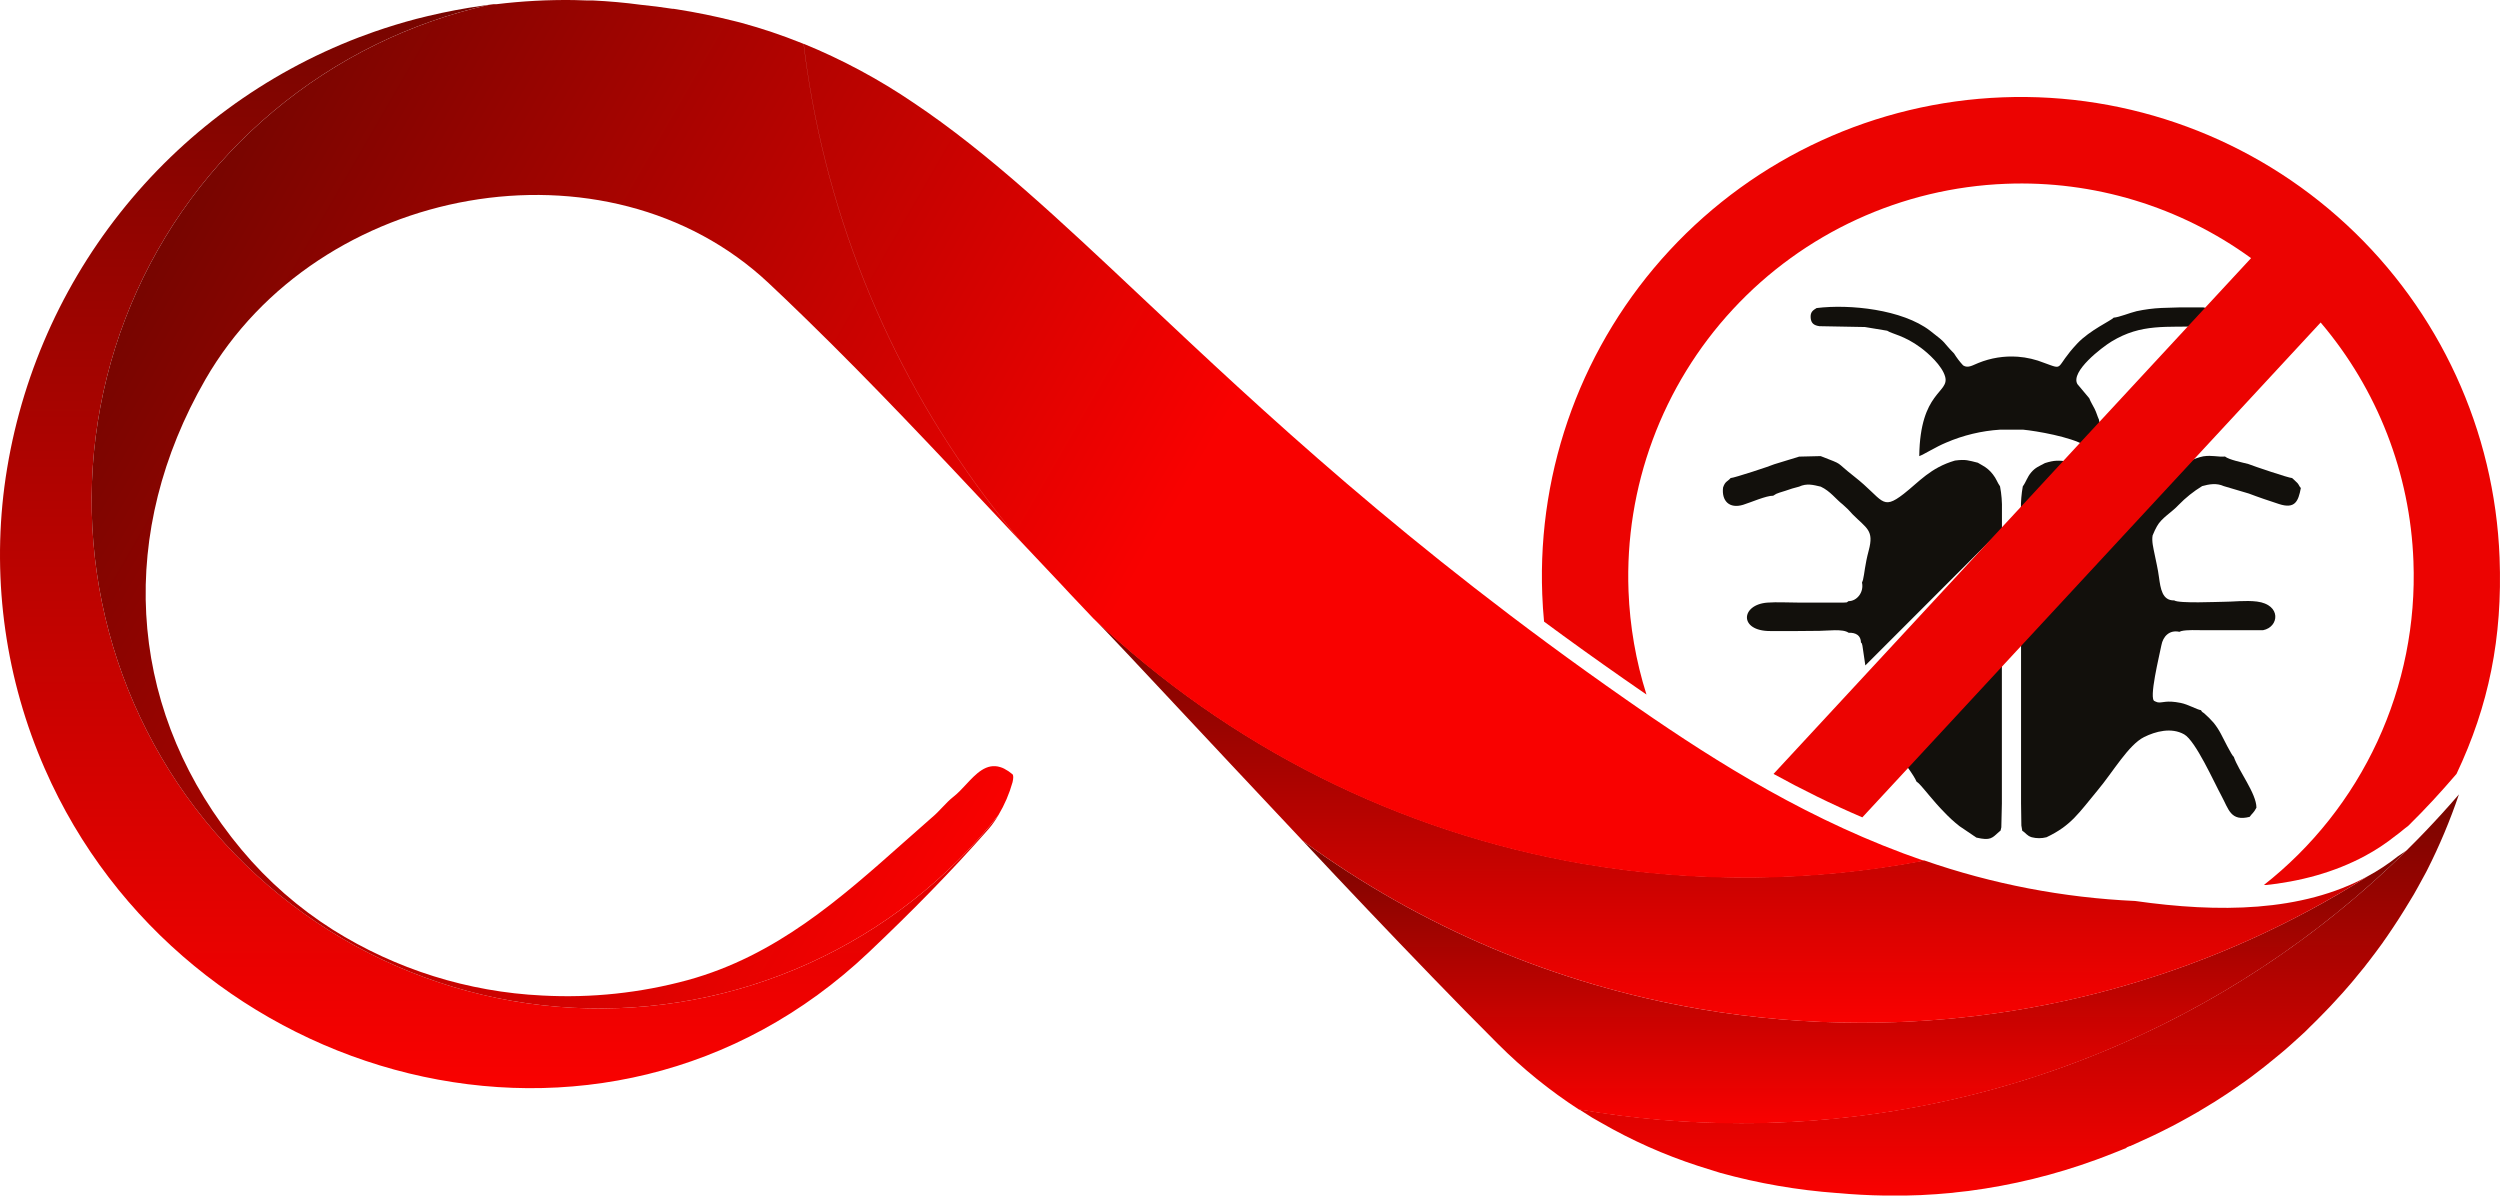
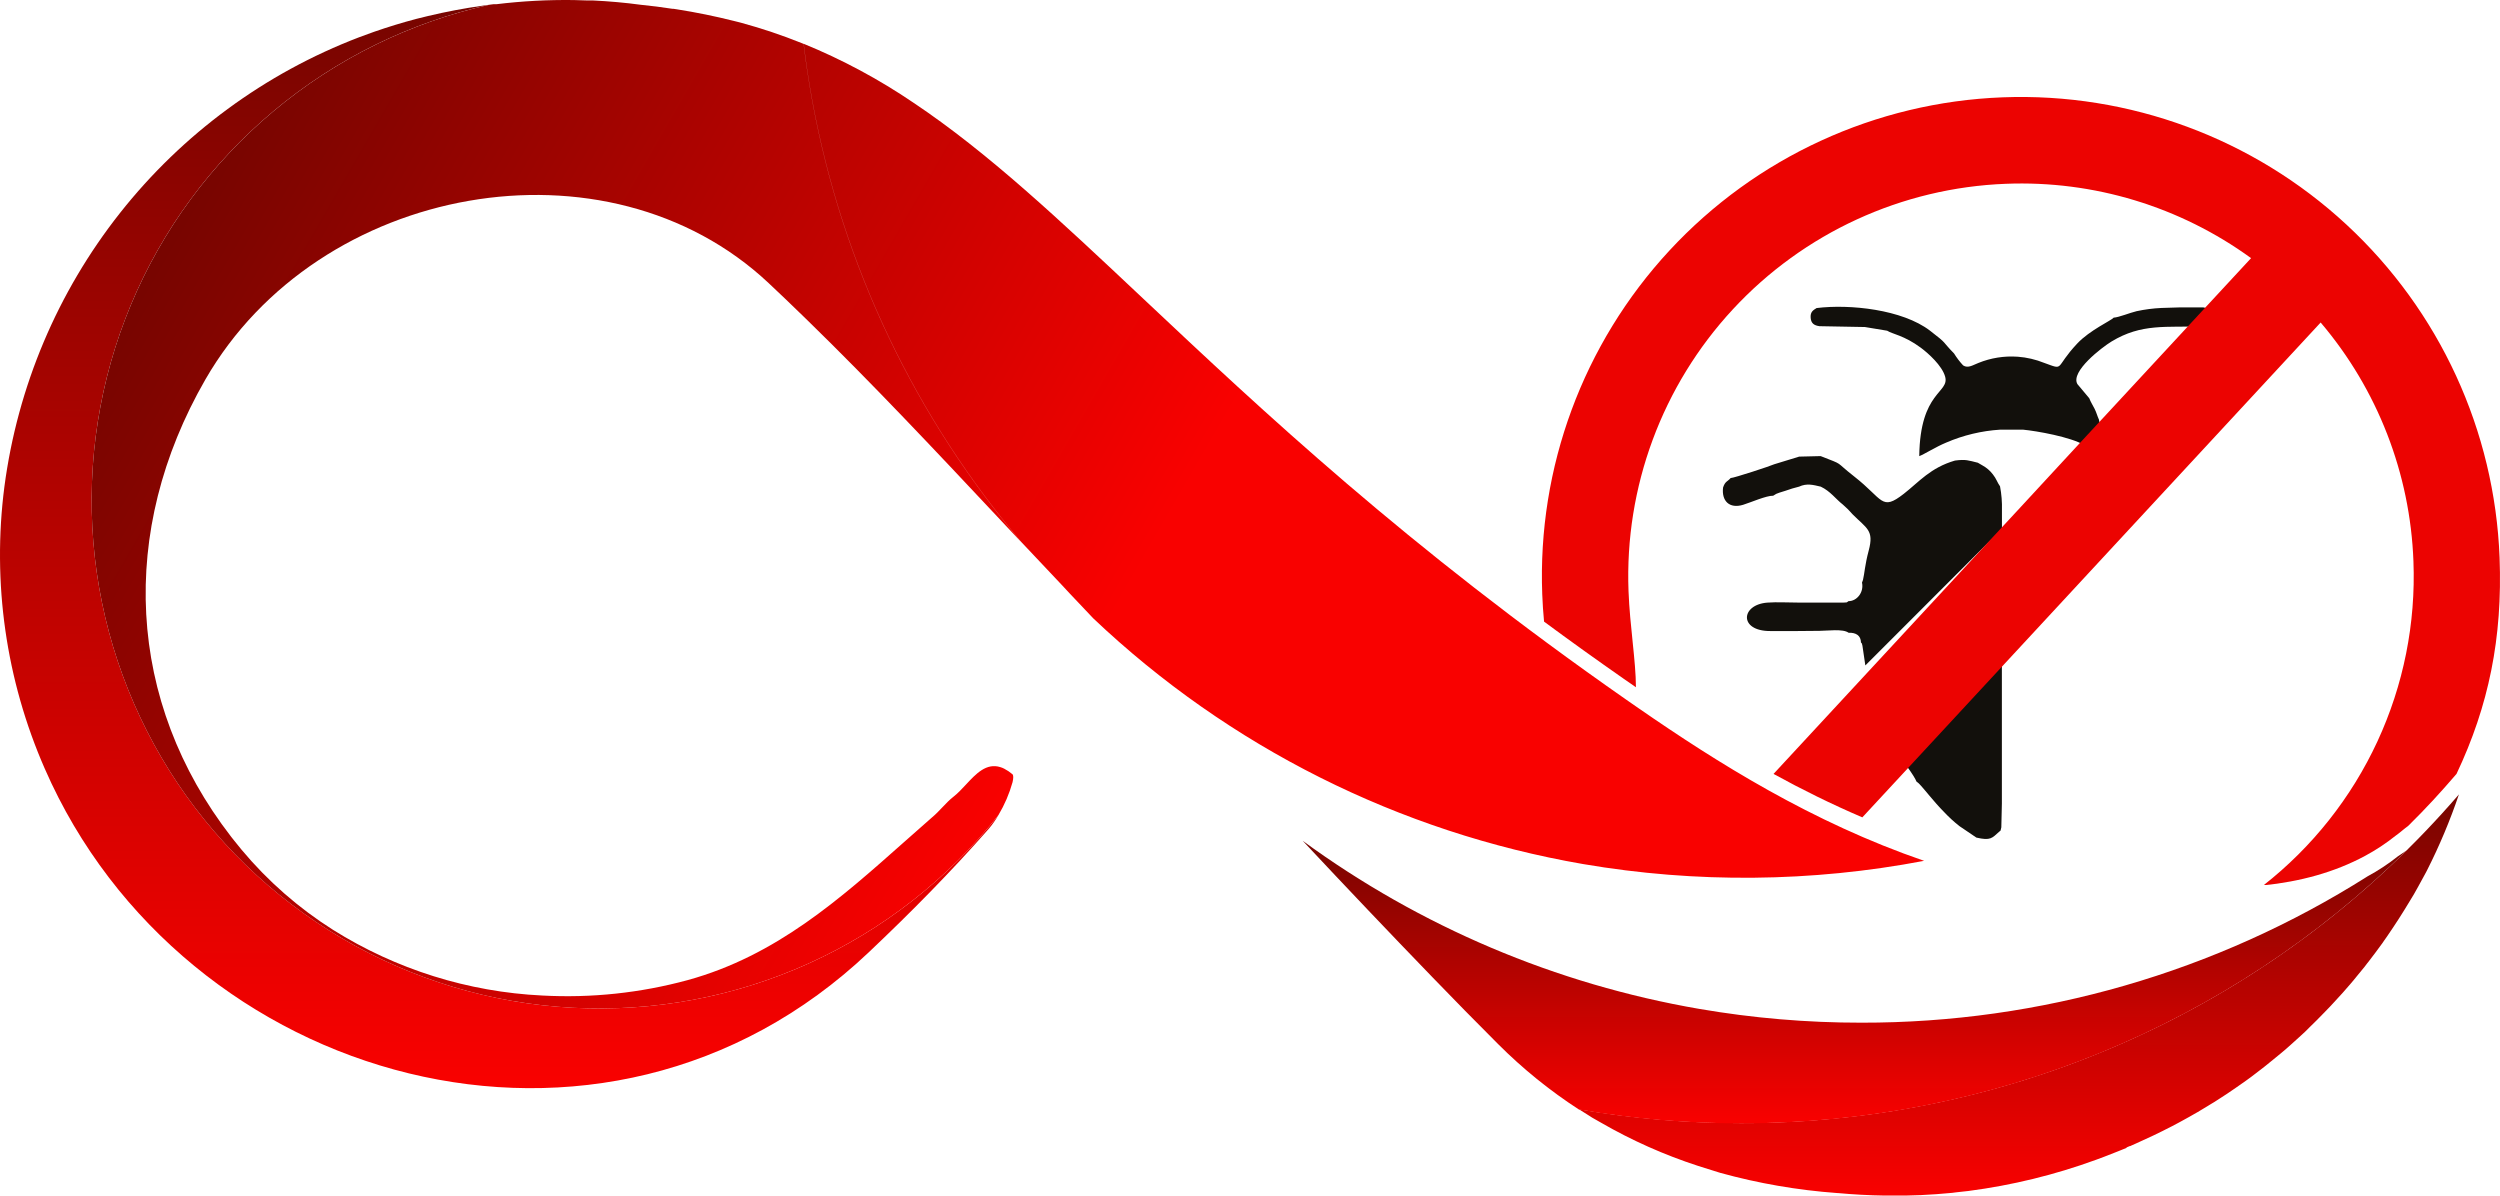
<svg xmlns="http://www.w3.org/2000/svg" width="6056" height="2897" viewBox="0 0 6056 2897" fill="none">
  <path d="M5956.51 1924.37C5935.07 1987.72 5909.11 2049.45 5878.83 2109.09L5876.88 2112.85C5870.45 2124.83 5864.03 2136.81 5857.3 2148.71C5854.09 2154.66 5850.72 2160.53 5847.35 2166.41L5837.1 2183.32C5819.71 2212.45 5801.39 2240.8 5782.28 2268.59L5774.45 2279.71C5773.44 2281.44 5772.26 2282.92 5771.24 2284.49C5759.81 2300.15 5748.22 2315.81 5736.56 2330.84C5735.66 2331.68 5734.87 2332.63 5734.21 2333.66C5732.17 2336.56 5729.98 2339.22 5727.94 2341.96L5708.44 2365.69C5706.25 2368.2 5704.06 2370.78 5702.1 2373.52L5695.52 2381.35C5682.37 2397.01 5668.2 2412.67 5653.55 2428.33L5643.77 2438.9L5628.57 2454.56C5617.46 2466 5606.57 2477.12 5594.9 2488.24L5584.33 2498.81L5573.06 2509.22C5557.4 2523.24 5542.44 2537.41 5525.61 2551.19C5519.34 2556.59 5512.92 2561.84 5506.5 2566.85C5492.72 2578.28 5478.55 2589.56 5463.9 2600.52L5450.59 2610.62L5435.4 2621.59L5429.68 2625.5L5418.56 2633.33L5409.17 2639.75C5399.69 2646.41 5390.14 2652.75 5380.35 2658.94L5368.22 2666.77L5364.85 2668.96L5357.02 2673.66L5351.77 2676.87L5348.25 2679.06L5323.66 2693.86L5309.88 2701.69L5302.75 2705.76L5295.39 2709.83L5283.73 2716.26L5276.68 2720.09L5261.02 2728.39L5257.96 2729.88C5230.17 2744.37 5202.21 2757.52 5173.71 2770.21L5162.43 2775.22L5160.4 2776.24H5159.22L5149.98 2780.15H5152.49L5140.51 2785.01L5135.11 2787.2L5123.28 2791.9L5096.03 2802.55L5077.47 2809.44C4977.58 2845.94 4873.95 2871.28 4768.49 2885L4738.03 2888.37L4729.1 2889.54C4703.1 2892.05 4677.34 2893.93 4651.42 2895.1H4649.7L4616.03 2896.12H4565.21C4527.16 2895.57 4489.26 2893.53 4451.2 2890.01H4449.87C4354.3 2883.04 4259.64 2866.68 4167.27 2841.15C4149.26 2835.59 4131.41 2830.03 4113.56 2824.31C4031.48 2797.64 3952.43 2762.42 3877.71 2719.23L3856.64 2707.25L3852.57 2704.59C3843.33 2698.95 3834.09 2693.16 3825.01 2687.2C3954.61 2709.52 4085.88 2720.7 4217.39 2720.64C4547.52 2721.01 4873.83 2650.05 5173.99 2512.62C5474.16 2375.19 5741.09 2174.53 5956.51 1924.37Z" fill="url(#paint0_linear_147_1051)" />
  <path d="M5829.51 2060.3C5400.19 2484.46 4820.76 2721.97 4217.24 2721.18C4085.73 2721.25 3954.46 2710.06 3824.86 2687.75C3754.22 2641.94 3688.61 2588.82 3629.1 2529.26L3627.77 2527.93C3575.05 2475.21 3522.85 2422.06 3471.16 2368.5C3365.3 2258.98 3260.16 2148.42 3155.76 2036.81C3440.34 2244.81 3769.17 2384.16 4116.54 2443.99C4246.15 2466.28 4377.42 2477.44 4508.92 2477.35C4942.97 2478.01 5368.24 2355.08 5735 2122.94C5760.88 2109.01 5785.46 2092.78 5808.45 2074.47C5815.5 2069.85 5822.54 2065 5829.51 2060.3Z" fill="url(#paint1_linear_147_1051)" />
-   <path d="M5735.02 2122.95C5368.18 2355.27 4942.76 2478.3 4508.55 2477.66C4377.03 2477.65 4245.76 2466.38 4116.17 2443.99C3768.93 2384.11 3440.24 2244.75 3155.77 2036.81C3040.35 1914.35 2925.48 1791.25 2810.69 1668.79C2757.13 1611.36 2703.18 1554.12 2648.84 1497.07C2976.96 1808.17 3389.8 2015.23 3835.37 2092.17C4108.97 2138.94 4388.73 2136.29 4661.4 2084.34C4826.06 2141.62 4998.16 2174.7 5172.33 2182.54C5374.27 2211.2 5575.35 2209.79 5735.02 2122.95Z" fill="url(#paint2_linear_147_1051)" />
  <path d="M2418.76 1974.17C2411.98 1986.01 2404.12 1997.21 2395.27 2007.6C2303.89 2111.67 2206.17 2210.57 2105.16 2306.18C1460.88 2917.65 442.459 2626.67 108.416 1861.96C14.362 1647.31 -19.423 1411.09 10.693 1178.68C42.565 936.679 139.234 707.784 290.479 516.195C441.724 324.606 641.925 177.442 869.918 90.262C881.925 85.72 893.931 81.335 905.938 77.107C939.713 65.361 973.853 54.921 1008.36 45.785C1017.83 43.28 1027.54 41.087 1037.02 38.738C1080.76 28.298 1124.85 19.971 1169.27 13.759L1185.79 11.41C993.371 54.126 814.026 142.447 662.858 268.938C511.69 395.428 393.124 556.386 317.141 738.26C241.159 920.135 209.985 1117.6 226.243 1314.04C242.5 1510.48 305.714 1700.13 410.563 1867.04C515.412 2033.95 658.826 2173.22 828.733 2273.14C998.639 2373.06 1190.06 2430.69 1386.89 2441.19C1583.72 2451.69 1780.19 2414.75 1959.76 2333.48C2139.33 2252.2 2296.75 2128.97 2418.76 1974.17Z" fill="url(#paint3_linear_147_1051)" />
  <path fill-rule="evenodd" clip-rule="evenodd" d="M2452.83 1894.69C2455.1 1884.82 2455.18 1877.77 2452.44 1875.42C2446.29 1870.19 2439.56 1865.67 2432.39 1861.96C2429.5 1860.5 2426.49 1859.3 2423.39 1858.35C2389.26 1847.52 2364.26 1874.39 2339.75 1900.74C2330.07 1911.15 2320.46 1921.48 2310.4 1929.38C2300.24 1937.25 2291.41 1946.57 2282.54 1955.92C2274.65 1964.24 2266.74 1972.58 2257.85 1979.96C2235.2 1999.69 2212.74 2019.65 2190.29 2039.59C2034.78 2177.74 1880.02 2315.22 1666.11 2374.14C1551.42 2405.38 1432.45 2418.02 1313.75 2411.57C1133.85 2402.95 959.203 2348.12 806.653 2252.38C723.232 2199.66 648.546 2134.24 585.289 2058.5C578.958 2051.03 572.918 2043.39 566.866 2035.74C564.609 2032.88 562.351 2030.03 560.075 2027.18C306.058 1699.08 286.012 1286.74 497.432 919.415C771.025 444.347 1470.59 317.887 1862.11 685.914C1890.14 712.224 1917.89 738.769 1945.34 765.549L1955.91 775.807C2113.37 929.249 2264.29 1090.02 2415.25 1250.84C2435.24 1272.13 2455.22 1293.42 2475.22 1314.69C2471 1309.84 2466.85 1304.9 2462.77 1299.97C2452.67 1287.91 2442.81 1275.78 2433.02 1263.56C2180.14 947.866 2015.34 570.852 1955.37 170.833C1952.13 149.43 1949.23 127.922 1946.67 106.311L1942.05 104.431C1894.52 85.305 1845.92 68.964 1796.49 55.492L1792.42 54.395L1777.77 50.715C1732.04 39.231 1685.92 29.834 1639.41 22.526L1631.58 21.351H1629.08C1603.47 17.358 1577.79 14.147 1552.02 11.563C1513.97 6.395 1475.6 3.028 1436.45 1.149H1422.28L1390.09 0.131C1327.29 -0.729 1264.51 2.646 1202.16 10.232H1195.12L1186.03 11.407C993.584 54.08 814.205 142.369 663 268.84C511.794 395.311 393.19 556.26 317.172 738.137C241.154 920.014 209.949 1117.49 226.184 1313.95C242.419 1510.4 305.618 1700.08 410.461 1867.01C515.304 2033.94 658.721 2173.24 828.636 2273.17C998.551 2373.1 1189.99 2430.75 1386.83 2441.25C1583.68 2451.75 1780.16 2414.81 1959.75 2333.52C2139.33 2252.24 2296.76 2128.99 2418.77 1974.16C2433.59 1949.3 2445.04 1922.57 2452.83 1894.69ZM3834.96 2093.11C4108.56 2139.88 4388.32 2137.23 4660.98 2085.28C4389.04 1991.86 4159.84 1847.39 3968.94 1715.37L3939.26 1694.78C3406.86 1323.51 3055.76 993.041 2770.87 724.9C2564.57 530.719 2392.99 369.224 2212.43 248.59C2129.09 191.986 2040.07 144.224 1946.83 106.077C1949.44 127.689 1952.33 149.196 1955.52 170.599C2015.49 570.619 2180.29 947.633 2433.17 1263.33C2442.96 1275.54 2452.82 1287.68 2462.92 1299.74C2467 1304.67 2471.15 1309.6 2475.37 1314.46C2507.9 1349.17 2540.52 1383.76 2573.25 1418.21C2585.39 1431.52 2597.68 1444.44 2609.97 1457.35L2609.98 1457.36L2648.43 1498C2976.55 1809.1 3389.39 2016.16 3834.96 2093.11Z" fill="url(#paint4_linear_147_1051)" />
  <g clip-path="url(#clip0_147_1051)">
    <path d="M4849.34 1563.4V1547.27L4583.89 1812.64C4607.38 1838.17 4637.61 1879.99 4642.46 1893.22L4647.86 1897.53C4662.27 1912.01 4683.49 1941.06 4709.41 1967.14C4720.88 1979.38 4733.27 1990.74 4746.45 2001.12L4787.64 2029C4821.93 2036.83 4825.15 2030.56 4842.84 2014.75L4846.21 2011.93L4848.01 2004.1L4849.34 1946.7V1563.8V1563.4Z" fill="#12100C" />
    <path d="M4844.88 1178.07C4838.23 1168.99 4836.03 1159.59 4827.58 1149.18C4820.8 1140.27 4812.24 1132.88 4802.44 1127.49L4791.09 1120.91C4768.38 1115.43 4762.27 1112.14 4735.73 1115.67C4676.14 1133.05 4649.12 1167.03 4611.7 1196.24C4556.88 1238.99 4562.52 1209.55 4491.57 1154.19C4441.54 1115.04 4469.89 1128.27 4410.38 1104.86L4358.3 1106.11L4298.01 1124.59C4290.18 1128.43 4200.29 1157.95 4192.3 1158.03C4184.47 1167.11 4179.22 1165.31 4173.97 1180.89C4169.98 1213.39 4189.17 1233.04 4222.61 1222.79C4240.93 1217.15 4278.98 1200.31 4295.35 1200.86L4302.79 1196.32C4305.34 1195.18 4307.95 1194.19 4310.62 1193.34L4325.18 1188.8C4335.95 1184.88 4346.93 1181.56 4358.07 1178.86C4376.63 1170.24 4391.97 1174.47 4410.61 1178.86C4434.1 1189.98 4446.55 1208.61 4464.17 1222.31C4472.61 1229.51 4480.46 1237.37 4487.66 1245.81C4521.96 1280.34 4540.04 1284.25 4526.81 1333.43C4517.26 1369.37 4516.71 1389.1 4512.88 1404.84L4510.52 1411.18C4515.61 1434.67 4498.08 1456.44 4477.8 1456.21C4471.92 1460.59 4475.13 1458.95 4464.95 1459.73H4358.15C4330.03 1459.73 4304.98 1458.01 4281.88 1459.73C4216.57 1464.2 4211.4 1528.95 4288.46 1528.64H4352.67L4407.48 1528.17C4425.96 1528.17 4464.64 1522.61 4477.95 1532.79C4496.43 1532.08 4507.63 1539.91 4508.02 1556.28C4512.09 1561.68 4509.04 1555.73 4511.54 1564.11L4518.59 1611.95L4849.5 1281.04V1235.78C4850.05 1216.44 4848.5 1197.09 4844.88 1178.07Z" fill="#12100C" />
-     <path d="M5558.93 1163.98L5552.43 1158.03C5544.6 1158.03 5459.49 1129.29 5446.41 1124.04C5432.31 1120.36 5399.43 1113.78 5389.87 1105.88C5372.65 1107.44 5359.1 1102.12 5337.18 1105.41C5315.18 1110.09 5294.74 1120.28 5277.74 1135L5252.14 1155.83C5244.43 1163.21 5236.13 1169.94 5227.32 1175.96C5225.28 1180.89 5227.31 1178.7 5222.22 1179.4C5217.45 1187.23 5217.92 1184.96 5211.26 1191.7C5208.28 1195.03 5205.09 1198.17 5201.71 1201.09C5199.07 1203.3 5196.27 1205.32 5193.33 1207.12L4895.78 1504.68V1946.31L4896.56 1999.71L4898.75 2012.48C4907.84 2017.96 4909.56 2024.3 4921.54 2028.14C4933.33 2031.19 4945.69 2031.19 4957.48 2028.14C5017.46 1999.71 5035.79 1969.17 5081.67 1913.97C5119.26 1868.95 5156.06 1804.34 5193.8 1785.47C5221.36 1771.77 5259.73 1761.36 5290.9 1778.9C5318.69 1794.56 5363.56 1895.49 5381.73 1928.77C5398.72 1960.09 5403.42 1990.55 5449.54 1978.73C5455.73 1969.88 5459.09 1969.8 5465.98 1956.49C5465.98 1922.11 5422.92 1867.85 5411.17 1833.47C5406.08 1830.34 5385.18 1787.51 5379.85 1777.56C5374.93 1768.22 5369.14 1759.35 5362.55 1751.1C5355.28 1742.72 5347.43 1734.87 5339.05 1727.61C5332.56 1723.69 5334.04 1723.46 5331.62 1720.32C5321.52 1718.91 5301.39 1706.54 5282.36 1702.71C5248.07 1695.82 5238.9 1702.71 5228.41 1701.53L5226.06 1701.14L5221.68 1699.5C5220.95 1699.27 5220.26 1698.93 5219.64 1698.48C5203.98 1695.97 5231.46 1585.88 5235.77 1562.93C5239.61 1542.11 5254.88 1525.11 5279.39 1530.52L5283.69 1528.79C5297.4 1525.27 5322.84 1526.52 5337.57 1526.6H5392.38H5482.04C5521.19 1518.77 5526.83 1464.82 5467.39 1457.22C5440.22 1453.78 5406.71 1457.93 5386.74 1457.77C5373.43 1457.77 5277.74 1462.31 5266.78 1454.41C5237.57 1455.19 5233.66 1425.36 5229.9 1398.26C5227.39 1378.92 5222.93 1360.52 5219.09 1341.41C5216.43 1327.95 5211.97 1311.35 5214.47 1297.09L5219.88 1284.72L5224.97 1274.93C5236.09 1254.5 5260.91 1241.11 5277.43 1223.17C5294.46 1205.62 5313.64 1190.28 5334.51 1177.52C5351.66 1172.75 5369.44 1169.69 5386.74 1177.52L5447.5 1195.53C5471 1204.54 5496.99 1213.23 5520.48 1220.9C5559.64 1233.75 5567.47 1214.17 5573.57 1182.22C5566.84 1175.02 5571.93 1175.41 5558.93 1163.98Z" fill="#12100C" />
-     <path d="M4920.52 1144.17C4910.34 1155.99 4908.31 1166.95 4900.01 1178.23C4896.77 1196.32 4895.25 1214.67 4895.47 1233.04L5010.65 1117.94C4986.22 1115.19 4977.21 1114.41 4953.72 1121.77C4938.22 1130.15 4930.86 1132.26 4920.52 1144.17Z" fill="#12100C" />
    <path d="M5049.64 1078.55L5088.79 1039.4L5084.49 1016.53C5080.57 1008.08 5078.69 999.775 5073.92 990.222C5069.14 980.669 5064.83 974.561 5061 964.695L5032.34 930.477C5014.64 900.173 5092.09 841.133 5114.95 827.273C5187.77 783.11 5246.66 793.367 5337.49 790.626L5358.55 769.563C5359.65 755.312 5352.44 751.084 5344.22 746.072L5336.86 744.584H5282.05L5235.85 745.994C5215.62 746.935 5195.51 749.554 5175.71 753.824C5159.42 757.661 5132.96 768.702 5120.2 769.485C5114.95 776.141 5062.25 799.788 5031.95 832.128C4975.41 892.265 5002.9 897.511 4952 879.11C4931.43 870.783 4909.69 865.71 4887.56 864.075H4887.01C4854.79 861.873 4822.49 867.041 4792.57 879.188C4780.83 883.417 4767.59 893.283 4755.46 885.139C4747.24 876.264 4739.89 866.613 4733.53 856.323C4702.21 824.219 4719.36 834.869 4675.27 801.041C4608.17 749.596 4480.77 736.284 4400.51 746.229C4392.21 751.475 4384.84 755.39 4386.18 770.346C4387.35 783.501 4394.63 788.356 4407.48 790.157L4517.57 792.193L4571.52 801.12C4582.95 808.95 4612.55 812.316 4653.04 842.385C4670.97 855.697 4704.33 885.531 4711.84 912.154C4723.2 952.402 4651.16 946.764 4649.2 1104.94C4660.01 1101.18 4689.05 1082.62 4714.42 1072.13C4755.89 1054.26 4800.13 1043.66 4845.19 1040.81H4900.55C4933.28 1043.94 5015.82 1058.27 5049.64 1078.55Z" fill="#12100C" />
-     <path fill-rule="evenodd" clip-rule="evenodd" d="M6054.98 1350.81C6043.19 1043.29 5909.71 753.046 5683.92 543.936C5458.12 334.825 5158.51 223.974 4850.99 235.767C4543.47 247.565 4253.23 381.042 4044.11 606.835C3835 832.627 3724.15 1132.24 3735.94 1439.76C3736.78 1462 3738.24 1484.03 3740.33 1505.85C3801.88 1551.32 3866.16 1597.44 3933.19 1644.21L3950.42 1656.12L3962.87 1664.81L3988.4 1682.43C3962.75 1601.23 3948.14 1516.95 3944.93 1431.85C3935.36 1179.83 4026.28 934.313 4197.68 749.297C4369.09 564.282 4606.95 454.91 4858.97 445.229C5071.59 436.812 5280.84 500.255 5452.99 625.328L5340.86 746.386L5298.49 792.193L5085.35 1022.33L5037.98 1073.46L4997.65 1117.07L4895.86 1227.25L4849.66 1277.13L4795.94 1335.15L4296.21 1874.74C4364.33 1912.17 4436.06 1947.8 4511.31 1979.98L4622.03 1860.49L4849.66 1614.69L4895.78 1564.89L5313.68 1113.71L5621.57 781.23C5759.33 943.321 5838.5 1147.08 5846.31 1359.66C5852.17 1509.92 5822.29 1659.42 5759.13 1795.89C5695.96 1932.35 5601.32 2051.88 5482.98 2144.65C5571.38 2135.65 5654.77 2113.33 5729.24 2073.24C5755.12 2059.31 5779.7 2043.09 5802.69 2024.77C5809.74 2020.15 5826.65 2005.35 5833.62 2000.65C5877.73 1957.12 5910.12 1921.75 5950.68 1874.66C5948.41 1881.4 5953.03 1868.01 5950.68 1874.66C6028.67 1709.83 6062.42 1545 6054.98 1350.81Z" fill="#EC0301" />
+     <path fill-rule="evenodd" clip-rule="evenodd" d="M6054.98 1350.81C6043.19 1043.29 5909.71 753.046 5683.92 543.936C5458.12 334.825 5158.51 223.974 4850.99 235.767C4543.47 247.565 4253.23 381.042 4044.11 606.835C3835 832.627 3724.15 1132.24 3735.94 1439.76C3736.78 1462 3738.24 1484.03 3740.33 1505.85C3801.88 1551.32 3866.16 1597.44 3933.19 1644.21L3950.42 1656.12L3962.87 1664.81C3962.75 1601.23 3948.14 1516.95 3944.93 1431.85C3935.36 1179.83 4026.28 934.313 4197.68 749.297C4369.09 564.282 4606.95 454.91 4858.97 445.229C5071.59 436.812 5280.84 500.255 5452.99 625.328L5340.86 746.386L5298.49 792.193L5085.35 1022.33L5037.98 1073.46L4997.65 1117.07L4895.86 1227.25L4849.66 1277.13L4795.94 1335.15L4296.21 1874.74C4364.33 1912.17 4436.06 1947.8 4511.31 1979.98L4622.03 1860.49L4849.66 1614.69L4895.78 1564.89L5313.68 1113.71L5621.57 781.23C5759.33 943.321 5838.5 1147.08 5846.31 1359.66C5852.17 1509.92 5822.29 1659.42 5759.13 1795.89C5695.96 1932.35 5601.32 2051.88 5482.98 2144.65C5571.38 2135.65 5654.77 2113.33 5729.24 2073.24C5755.12 2059.31 5779.7 2043.09 5802.69 2024.77C5809.74 2020.15 5826.65 2005.35 5833.62 2000.65C5877.73 1957.12 5910.12 1921.75 5950.68 1874.66C5948.41 1881.4 5953.03 1868.01 5950.68 1874.66C6028.67 1709.83 6062.42 1545 6054.98 1350.81Z" fill="#EC0301" />
  </g>
  <defs>
    <linearGradient id="paint0_linear_147_1051" x1="4890.72" y1="1924.37" x2="4890.72" y2="2896.43" gradientUnits="userSpaceOnUse">
      <stop stop-color="#770500" />
      <stop offset="1" stop-color="#F90100" />
    </linearGradient>
    <linearGradient id="paint1_linear_147_1051" x1="4492.48" y1="2037.05" x2="4492.48" y2="2720.95" gradientUnits="userSpaceOnUse">
      <stop stop-color="#770500" />
      <stop offset="1" stop-color="#F90100" />
    </linearGradient>
    <linearGradient id="paint2_linear_147_1051" x1="4191.73" y1="1497.38" x2="4191.73" y2="2477.66" gradientUnits="userSpaceOnUse">
      <stop stop-color="#770500" />
      <stop offset="1" stop-color="#F90100" />
    </linearGradient>
    <linearGradient id="paint3_linear_147_1051" x1="1209.44" y1="11.41" x2="1209.44" y2="2635.83" gradientUnits="userSpaceOnUse">
      <stop stop-color="#770500" />
      <stop offset="1" stop-color="#F90100" />
    </linearGradient>
    <linearGradient id="paint4_linear_147_1051" x1="380.368" y1="608.315" x2="2500.51" y2="1832.35" gradientUnits="userSpaceOnUse">
      <stop stop-color="#770500" />
      <stop offset="1" stop-color="#F90100" />
    </linearGradient>
    <clipPath id="clip0_147_1051">
      <rect width="2320.92" height="1908.89" fill="white" transform="translate(3735.08 234.906)" />
    </clipPath>
  </defs>
</svg>